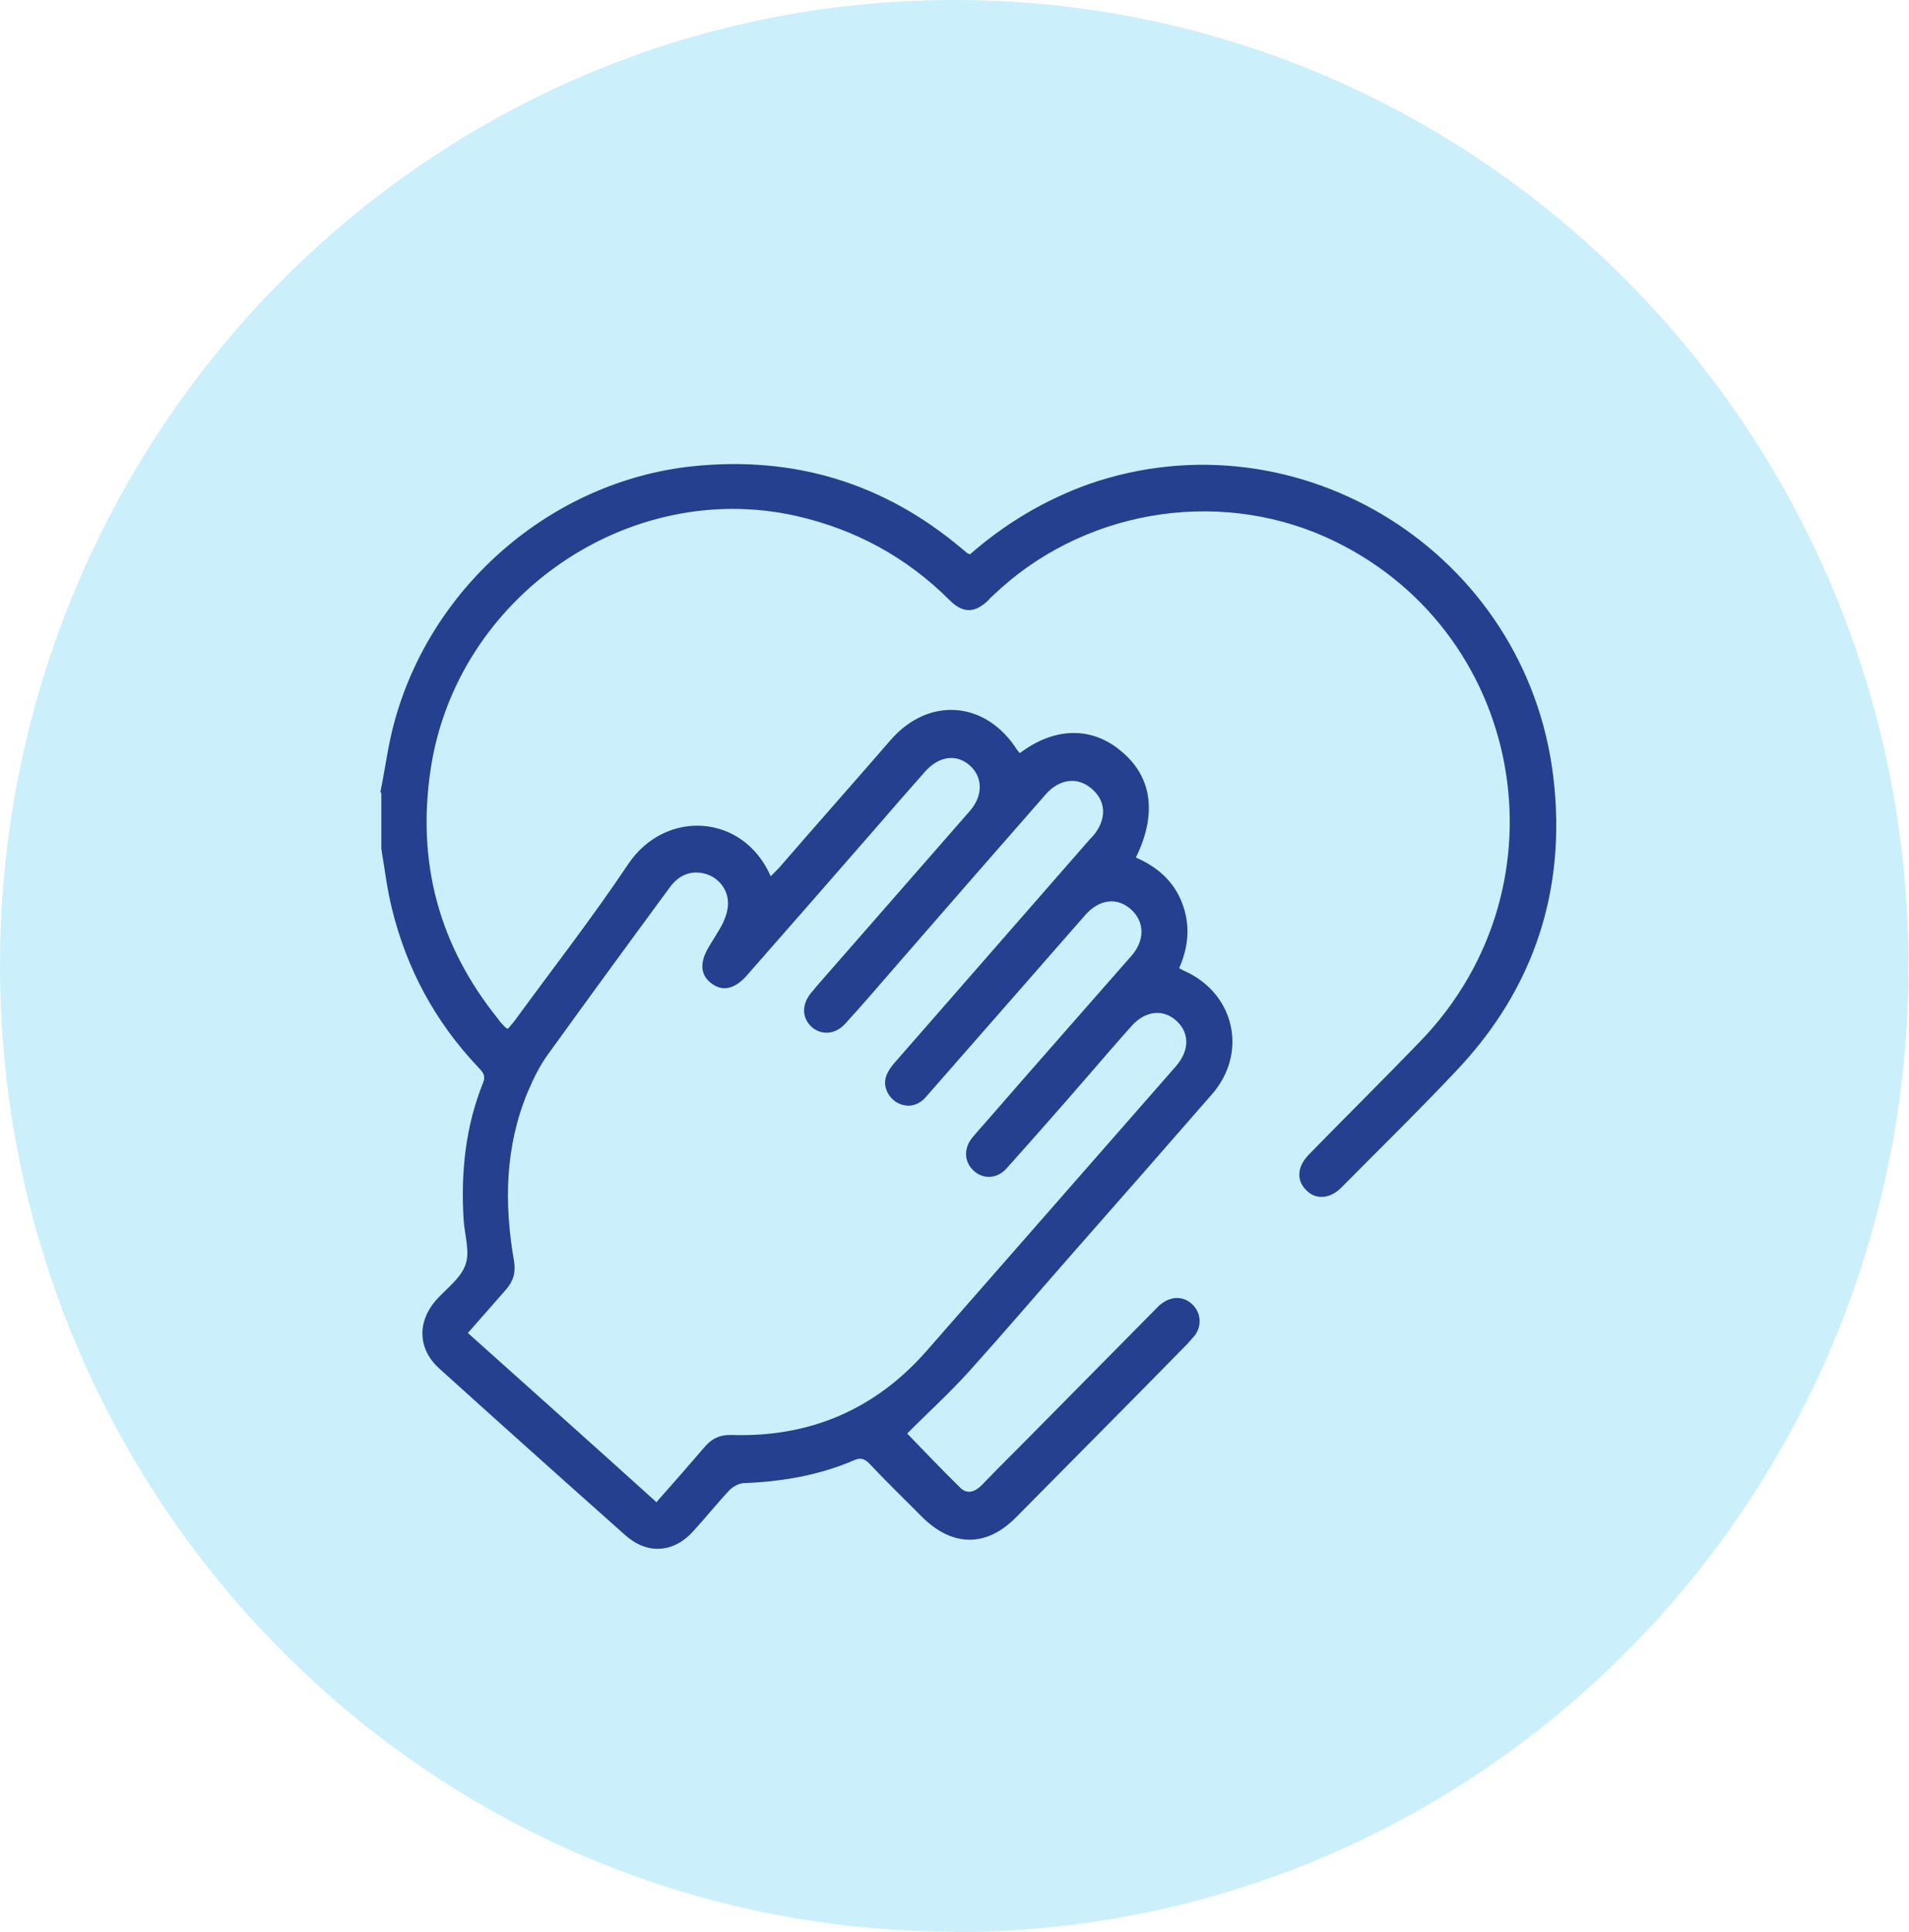
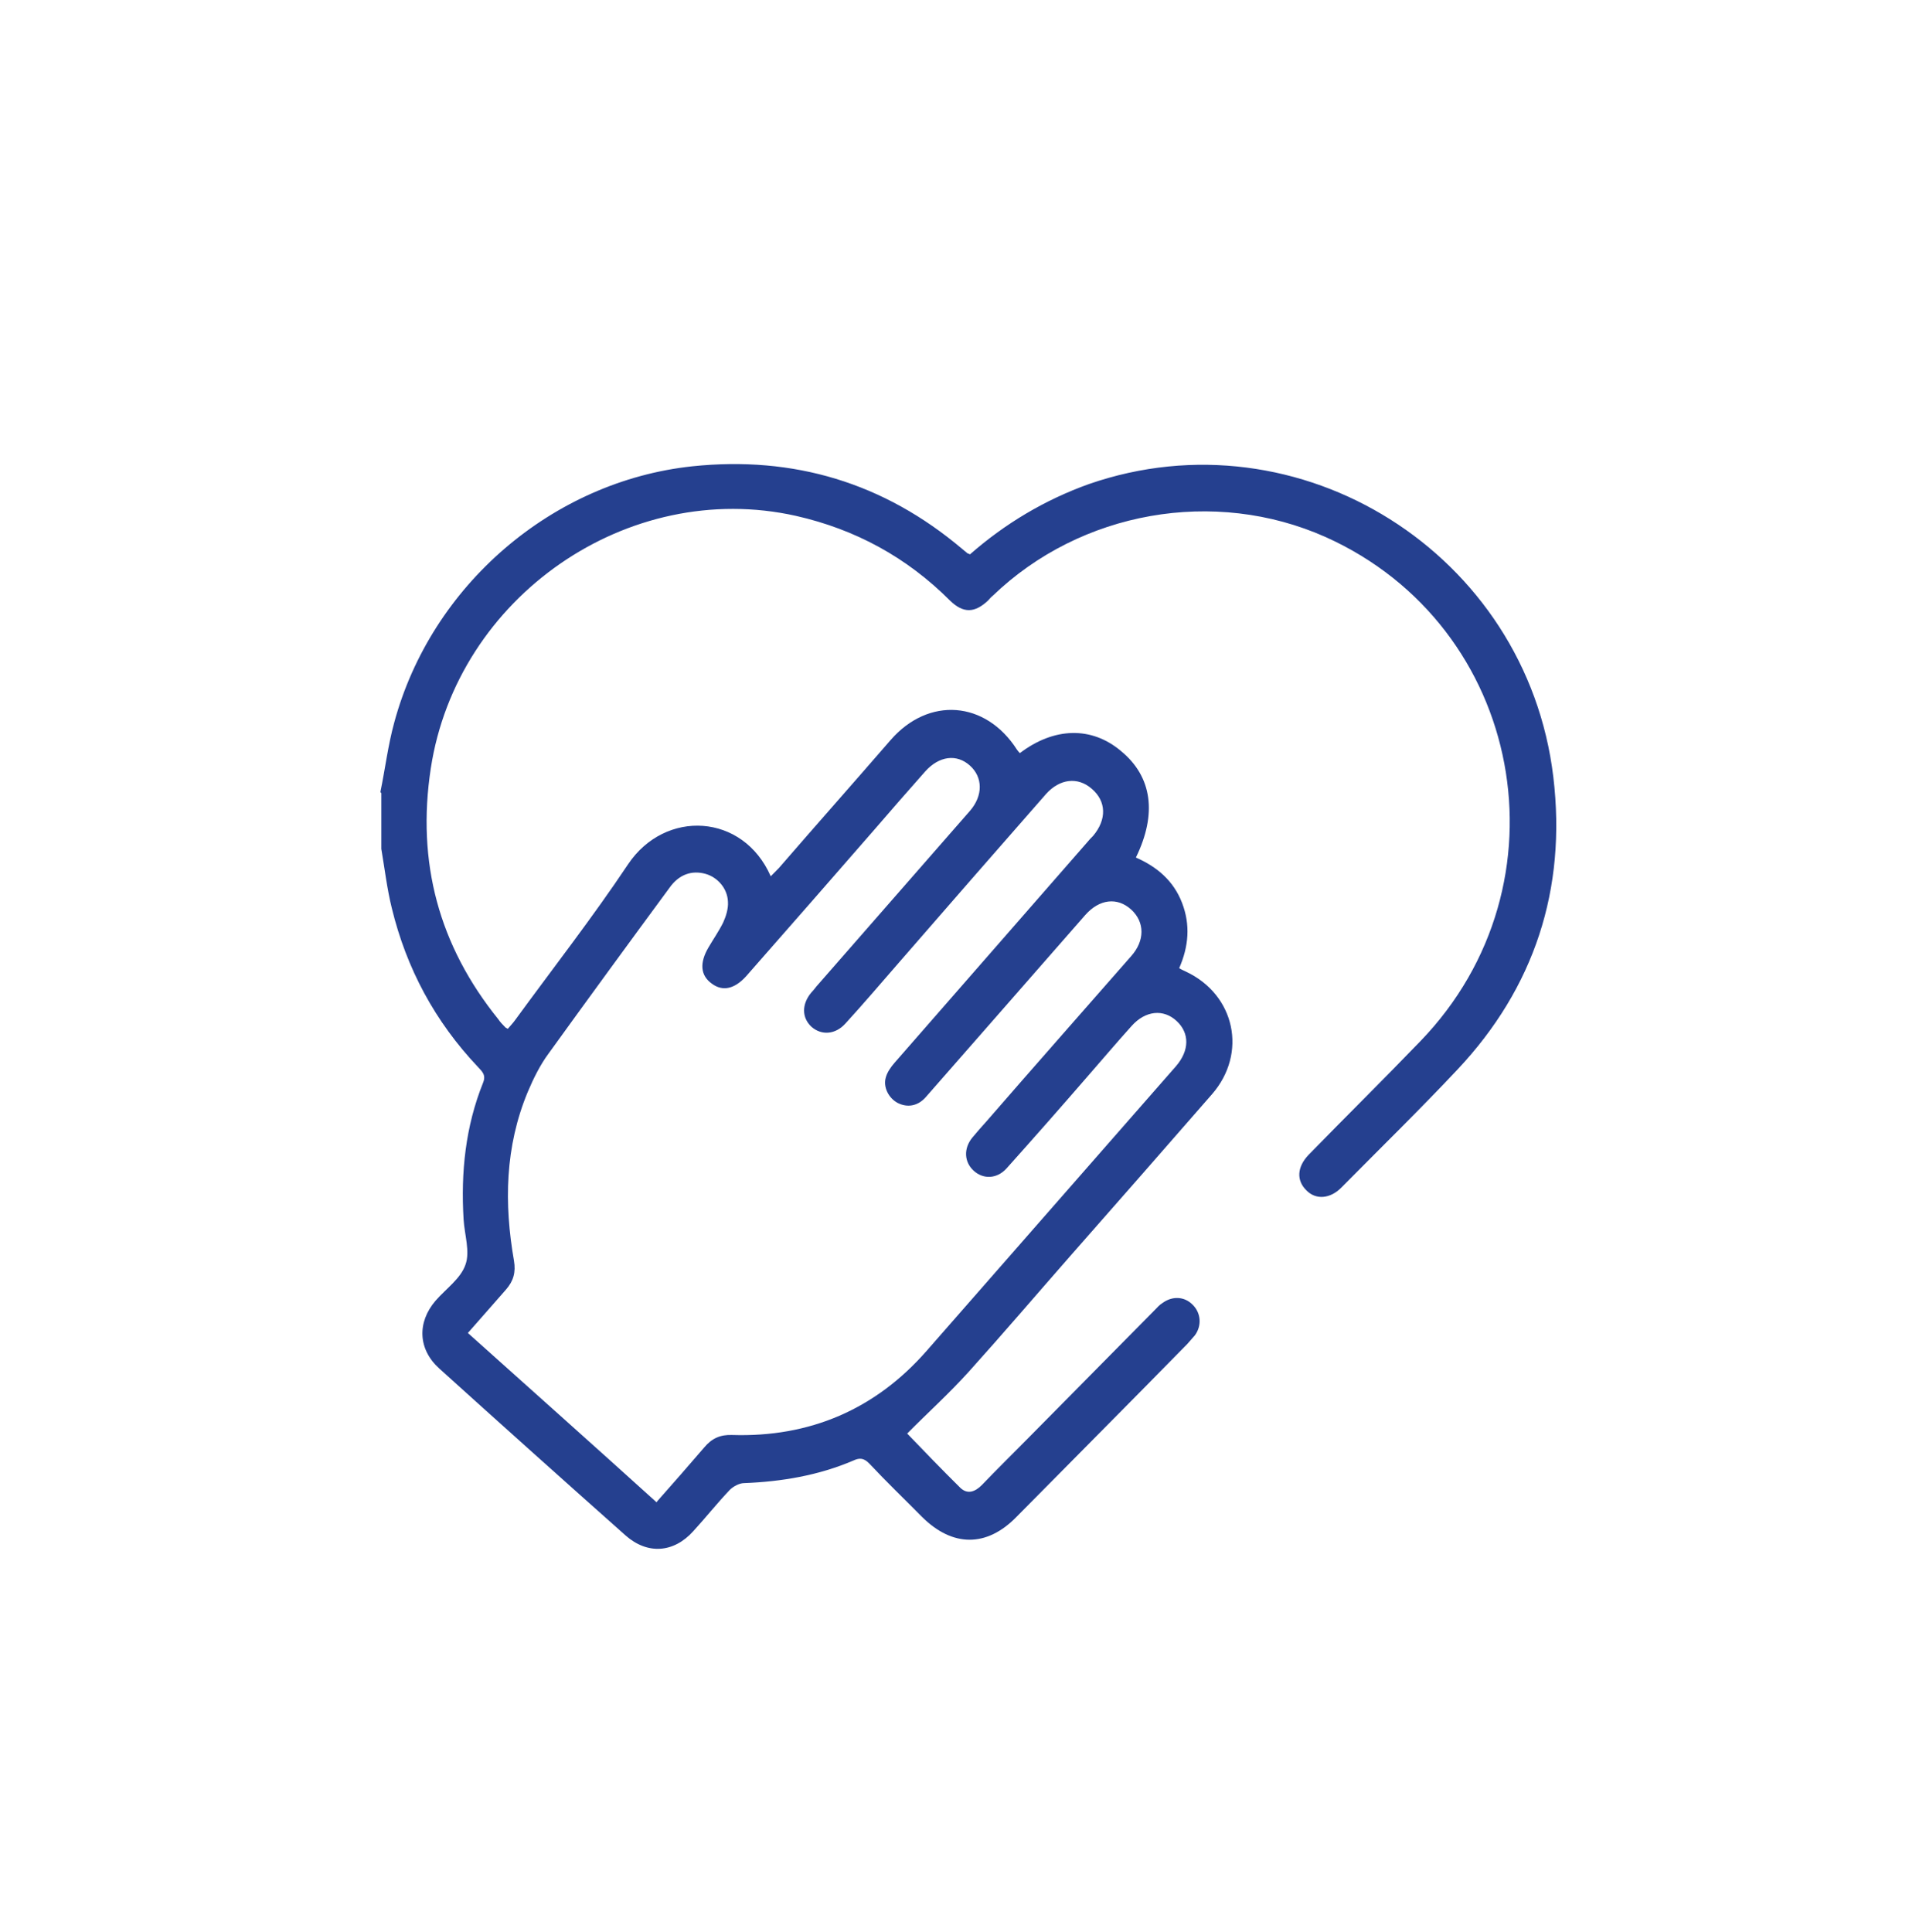
<svg xmlns="http://www.w3.org/2000/svg" width="83" height="84" viewBox="0 0 83 84" fill="none">
-   <path d="M41.49 84C64.415 84 82.979 65.192 82.979 42.011C82.979 18.829 64.415 0 41.49 0C18.564 0 0 18.808 0 41.989C0 65.171 18.585 83.979 41.49 83.979" fill="#CCF0FB" />
  <path d="M16.538 34.437C16.745 33.433 16.869 32.407 17.138 31.424C18.75 25.441 24.021 20.922 30.099 20.273C34.502 19.813 38.43 20.984 41.841 23.871C41.924 23.934 41.986 23.997 42.069 24.06C42.089 24.06 42.131 24.081 42.172 24.102C43.702 22.763 45.417 21.737 47.34 21.047C56.498 17.867 66.379 24.06 67.537 33.788C68.116 38.663 66.71 42.952 63.361 46.508C61.728 48.245 60.012 49.919 58.317 51.634C57.842 52.115 57.221 52.178 56.808 51.76C56.353 51.321 56.395 50.735 56.891 50.212C58.503 48.559 60.157 46.927 61.749 45.274C68.364 38.433 66.255 27.219 57.635 23.348C52.798 21.194 46.989 22.219 43.164 25.901C43.081 25.964 43.02 26.047 42.958 26.11C42.379 26.654 41.883 26.675 41.304 26.11C39.422 24.227 37.19 23.014 34.606 22.428C27.308 20.796 19.866 25.943 18.729 33.412C18.109 37.491 19.081 41.111 21.665 44.312C21.747 44.437 21.851 44.542 21.954 44.647C21.954 44.667 22.016 44.688 22.078 44.73C22.182 44.605 22.306 44.479 22.409 44.333C24.042 42.094 25.758 39.897 27.308 37.575C28.921 35.169 32.311 35.357 33.51 38.098C33.634 37.972 33.758 37.847 33.862 37.742C35.474 35.88 37.107 34.039 38.72 32.177C40.373 30.273 42.854 30.462 44.218 32.596C44.26 32.658 44.301 32.7 44.343 32.742C45.831 31.612 47.464 31.57 48.746 32.658C50.09 33.767 50.317 35.378 49.387 37.282C50.296 37.68 51.02 38.286 51.392 39.249C51.764 40.211 51.681 41.153 51.268 42.094C51.371 42.157 51.475 42.199 51.557 42.24C53.707 43.245 54.245 45.797 52.694 47.575C50.648 49.919 48.601 52.262 46.534 54.605C45.066 56.279 43.619 57.974 42.131 59.626C41.283 60.568 40.332 61.426 39.443 62.325C40.167 63.078 40.952 63.894 41.758 64.689C42.069 64.982 42.399 64.857 42.689 64.564C43.35 63.873 44.032 63.204 44.694 62.534C46.534 60.672 48.374 58.81 50.193 56.969C50.317 56.844 50.42 56.718 50.565 56.635C50.978 56.342 51.495 56.363 51.847 56.718C52.219 57.074 52.26 57.639 51.95 58.057C51.847 58.183 51.723 58.308 51.619 58.434C49.159 60.944 46.679 63.434 44.198 65.945C42.895 67.284 41.407 67.263 40.084 65.945C39.319 65.171 38.534 64.417 37.789 63.622C37.562 63.392 37.376 63.371 37.107 63.497C35.598 64.145 33.986 64.417 32.352 64.48C32.146 64.48 31.877 64.627 31.732 64.773C31.174 65.359 30.678 65.987 30.141 66.572C29.293 67.514 28.156 67.597 27.205 66.761C24.497 64.355 21.789 61.928 19.102 59.501C18.171 58.664 18.13 57.492 18.936 56.551C19.391 56.028 20.032 55.589 20.238 54.982C20.445 54.417 20.197 53.685 20.156 53.015C20.032 50.965 20.238 48.977 21.003 47.073C21.148 46.718 20.941 46.571 20.776 46.383C18.915 44.416 17.675 42.115 17.034 39.479C16.828 38.642 16.724 37.763 16.579 36.906V34.479L16.538 34.437ZM28.57 65.275C29.272 64.48 29.954 63.706 30.616 62.932C30.947 62.534 31.319 62.367 31.836 62.388C35.205 62.493 38.058 61.279 40.291 58.727C43.908 54.605 47.505 50.484 51.123 46.362C51.723 45.672 51.723 44.919 51.164 44.395C50.586 43.852 49.8 43.935 49.201 44.605C48.56 45.316 47.94 46.048 47.319 46.76C46.141 48.12 44.963 49.459 43.764 50.797C43.35 51.258 42.751 51.279 42.337 50.902C41.924 50.526 41.883 49.94 42.275 49.459C42.482 49.207 42.689 48.977 42.895 48.747C44.983 46.341 47.092 43.956 49.18 41.571C49.779 40.902 49.779 40.086 49.18 39.542C48.58 38.998 47.795 39.081 47.175 39.793C45.831 41.32 44.508 42.847 43.164 44.374C42.193 45.483 41.221 46.592 40.249 47.701C39.898 48.099 39.443 48.161 39.03 47.952C38.637 47.743 38.389 47.262 38.513 46.843C38.575 46.613 38.74 46.383 38.885 46.216C41.676 43.015 44.467 39.835 47.257 36.634C47.34 36.529 47.443 36.424 47.526 36.341C48.126 35.629 48.105 34.834 47.464 34.29C46.865 33.767 46.079 33.851 45.48 34.52C43.33 36.968 41.2 39.416 39.071 41.864C38.306 42.743 37.541 43.642 36.756 44.5C36.322 44.981 35.722 45.023 35.288 44.647C34.854 44.249 34.854 43.663 35.267 43.161C35.35 43.077 35.412 42.994 35.495 42.889C37.727 40.337 39.939 37.805 42.172 35.253C42.751 34.583 42.73 33.788 42.172 33.286C41.593 32.763 40.828 32.868 40.229 33.537C39.484 34.374 38.74 35.232 38.017 36.069C36.156 38.203 34.296 40.337 32.435 42.45C31.939 42.994 31.422 43.119 30.947 42.764C30.451 42.408 30.409 41.864 30.802 41.194C31.009 40.839 31.257 40.483 31.443 40.106C31.567 39.835 31.67 39.5 31.65 39.207C31.629 38.621 31.195 38.14 30.678 37.993C30.079 37.826 29.52 38.014 29.107 38.6C27.35 40.985 25.593 43.391 23.856 45.797C23.484 46.299 23.195 46.885 22.947 47.471C21.954 49.856 21.913 52.325 22.347 54.814C22.43 55.316 22.326 55.693 21.996 56.07C21.458 56.676 20.921 57.304 20.342 57.953C23.071 60.4 25.799 62.827 28.549 65.317" fill="#25408F" />
</svg>